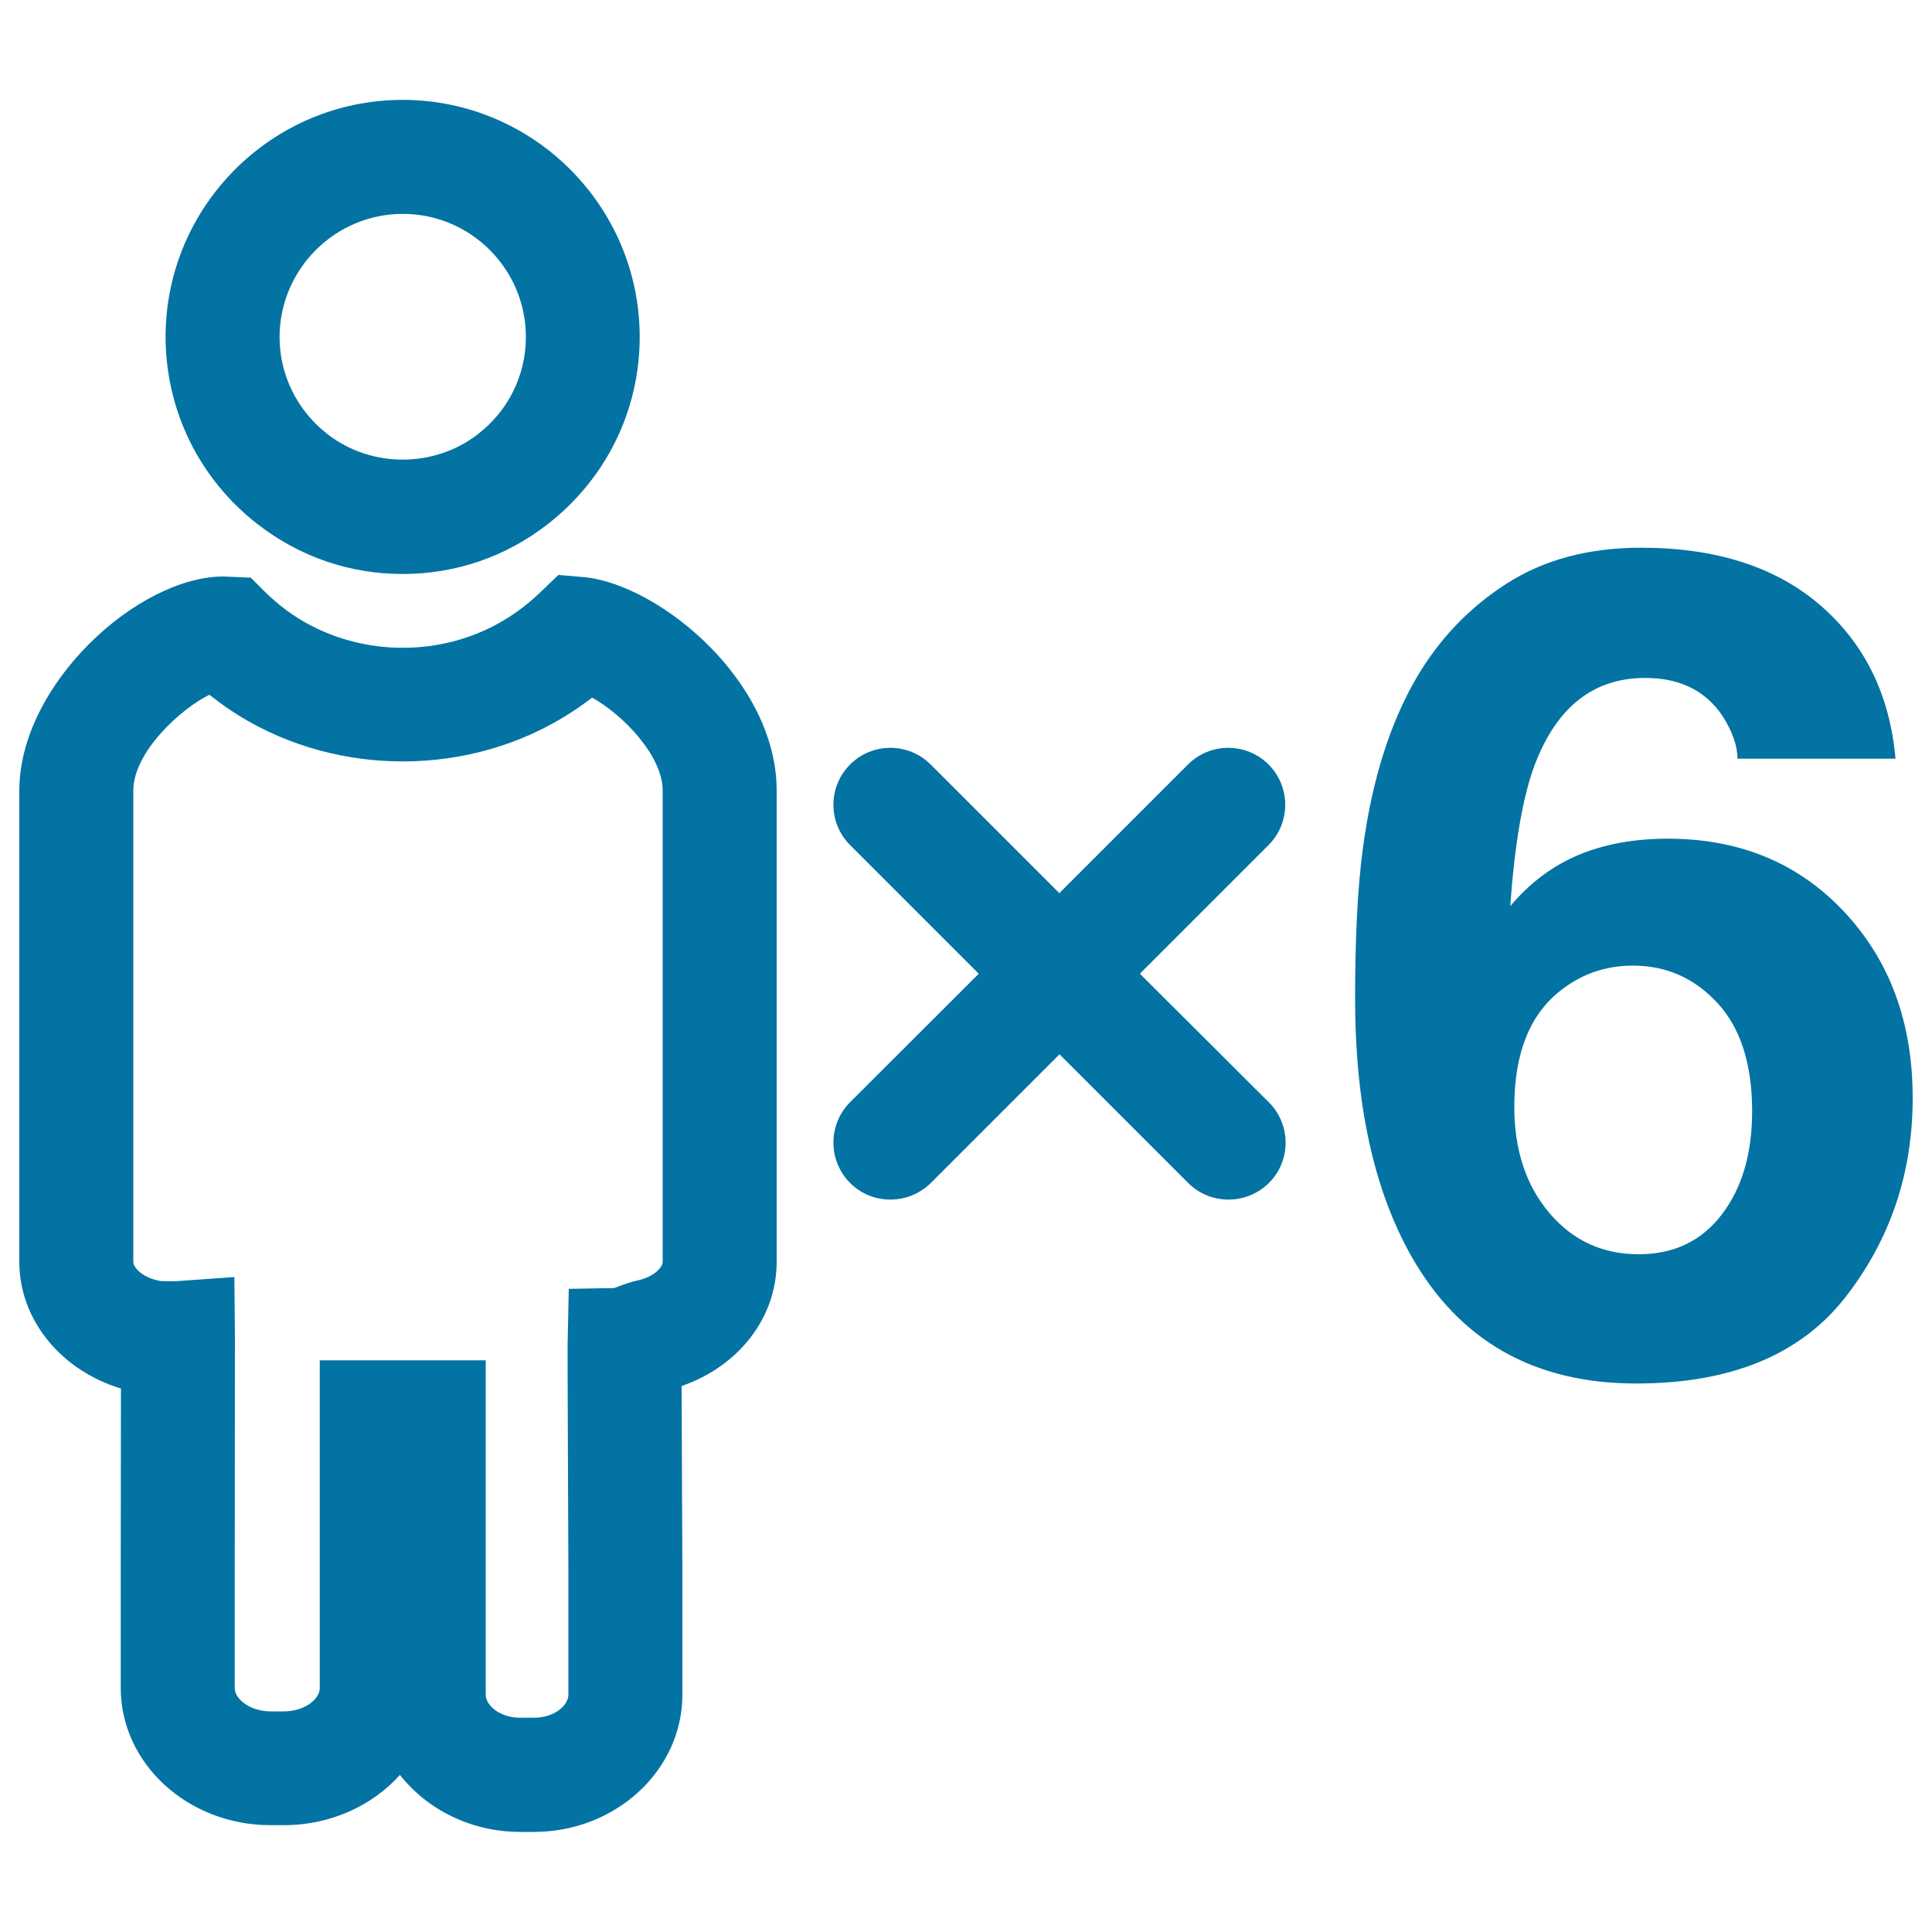
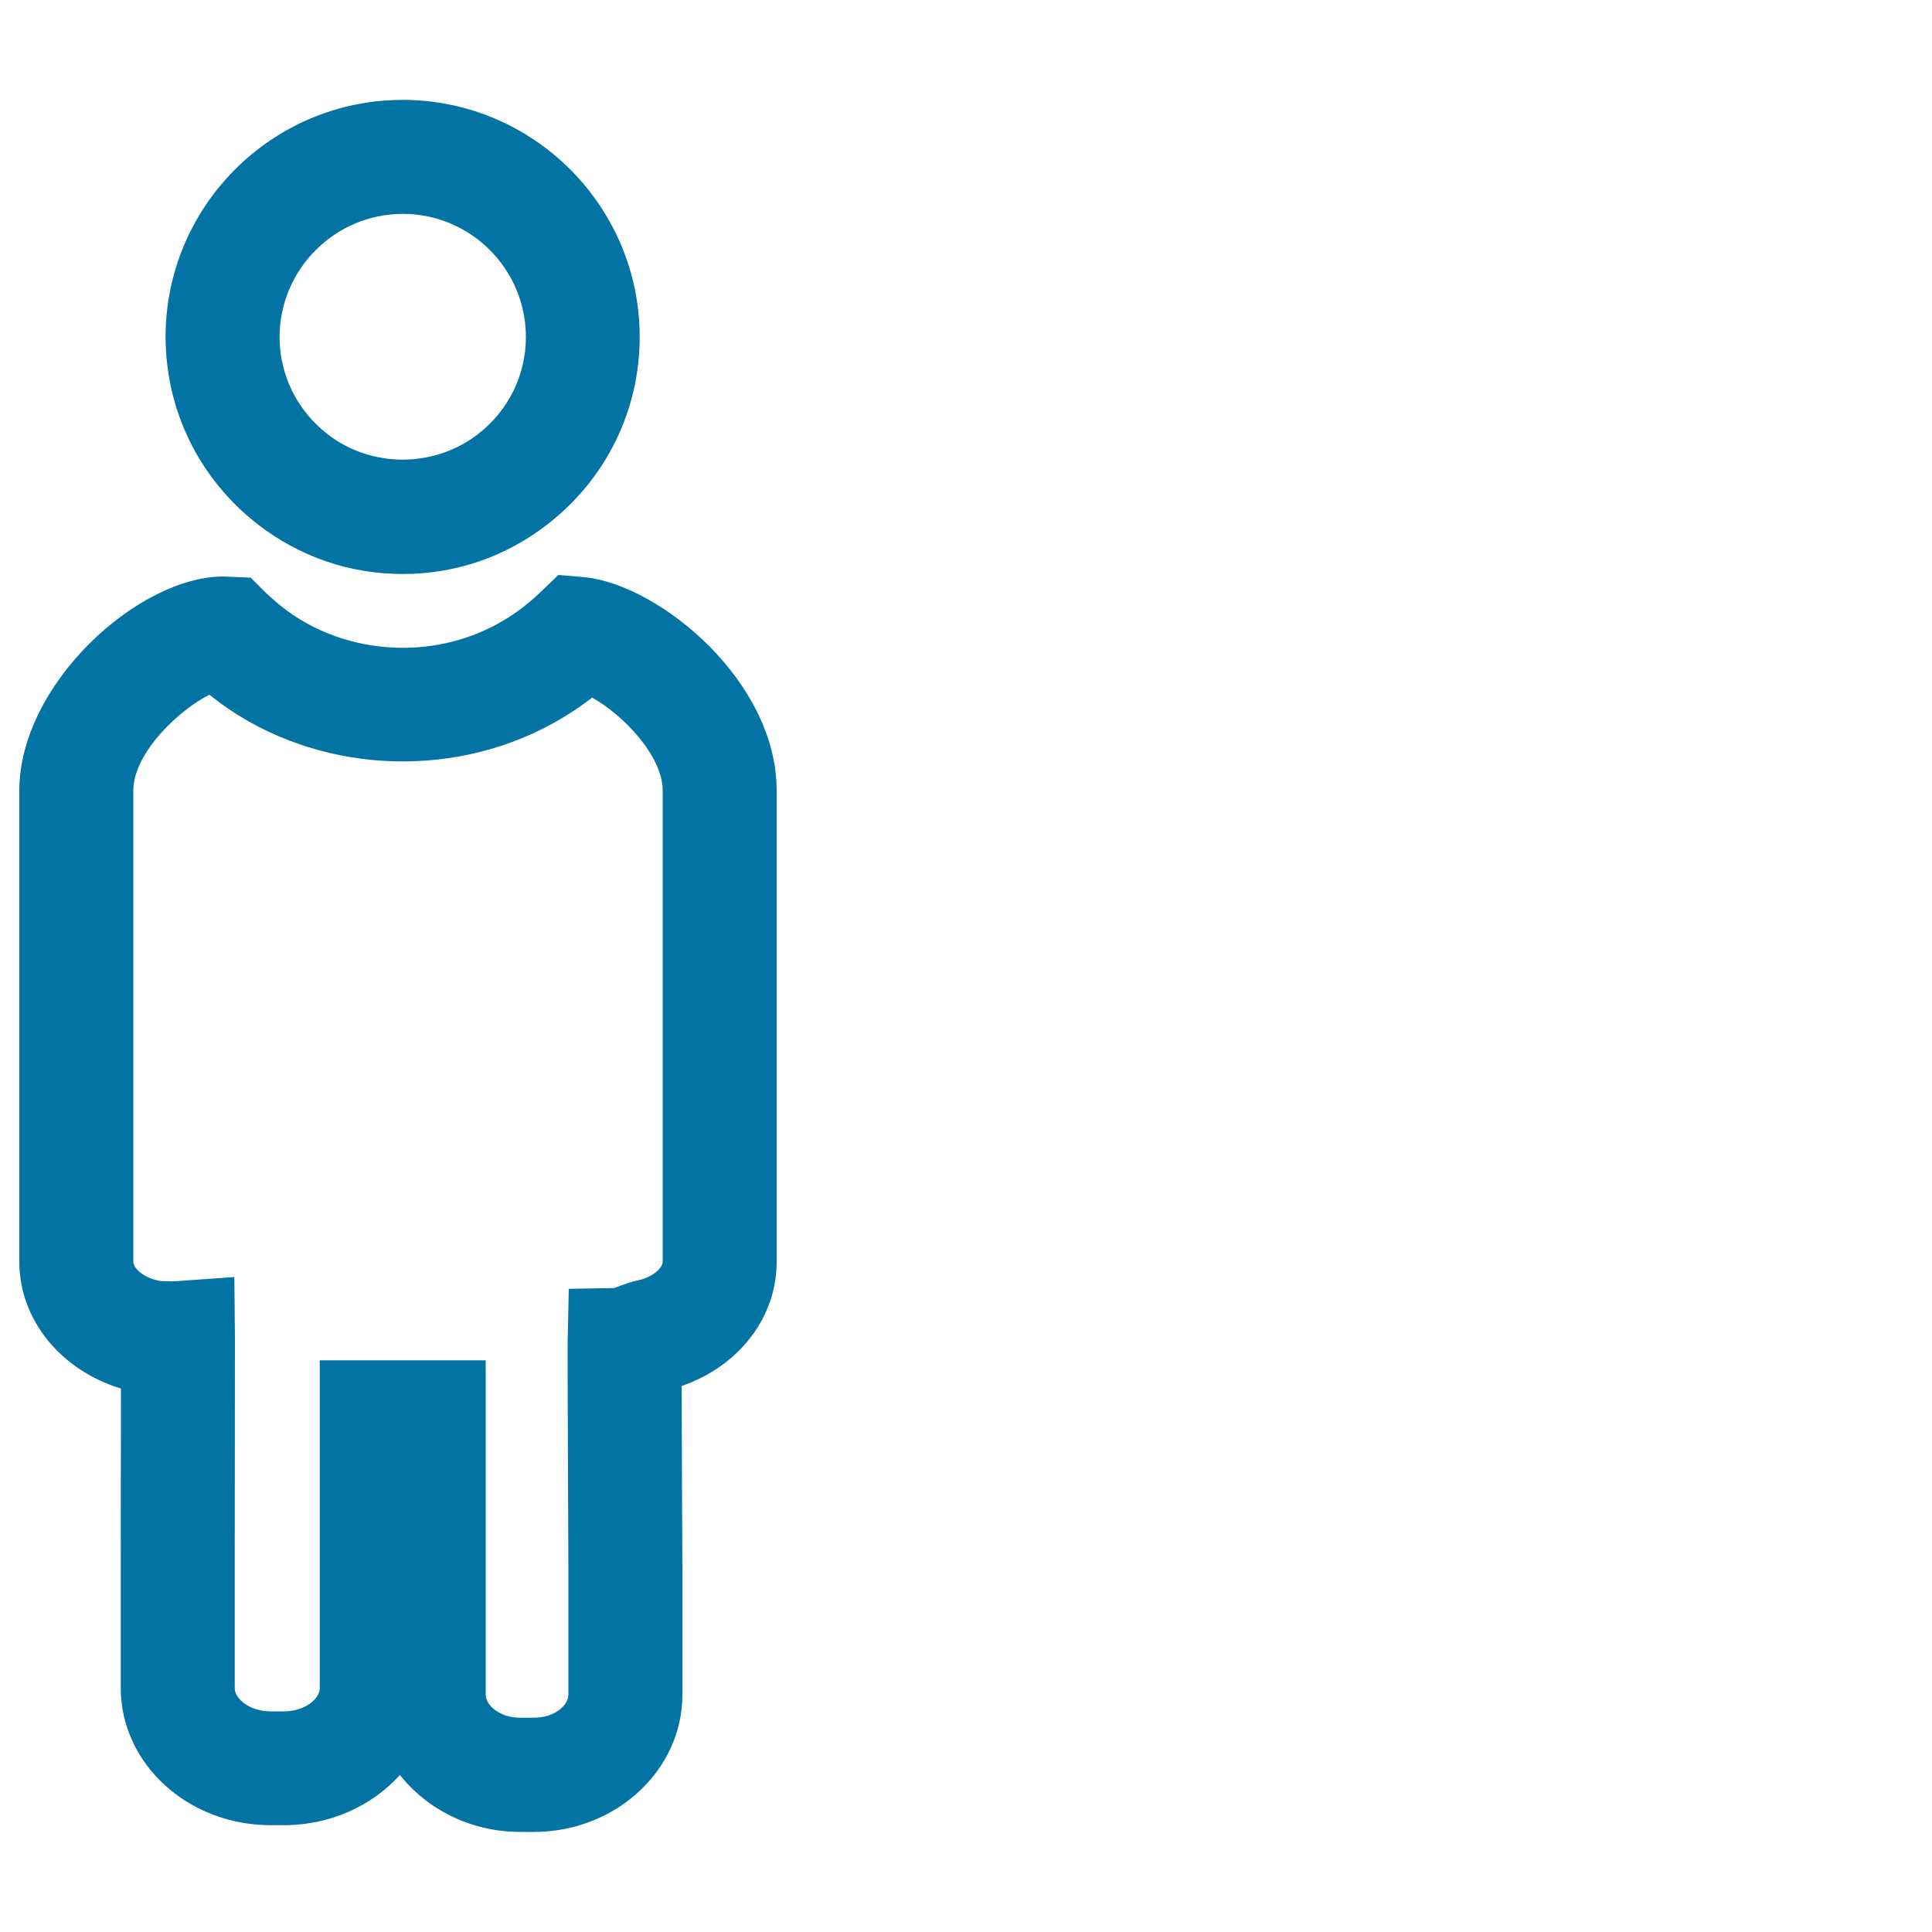
<svg xmlns="http://www.w3.org/2000/svg" viewBox="0 0 1000 1000" style="fill:#0273a2">
  <title>Six Persons SVG icon</title>
  <g>
    <g>
      <path d="M133.3,271.3c21.8,16.9,47.7,25.8,75.1,25.8c27.4,0,53.4-8.9,75.1-25.8c30.2-23.5,47.6-58.8,47.6-96.9c0-67.7-55.1-122.7-122.7-122.7c-67.7,0-122.7,55.1-122.7,122.7C85.8,212.5,103.1,247.8,133.3,271.3z M208.5,110.7c35.1,0,63.7,28.6,63.7,63.7c0,19.7-9,38.1-24.8,50.3c-22.7,17.6-55.3,17.6-77.9,0c-15.7-12.2-24.8-30.6-24.8-50.3C144.8,139.3,173.4,110.7,208.5,110.7z" />
      <path d="M402,653.1V409.2c0-56.4-59.9-105.9-98.8-110.4l-14.2-1.2l-10,9.6c-5.5,5.2-11.6,9.9-18.3,13.9c-33.6,20.1-77.1,18.6-109-2.8c-4.5-3-9.1-6.8-13.7-11.1l-8.2-8.2l-14.1-0.6C71.5,298.3,10,354.2,10,409.2v243.9c0,30.1,21.6,56.2,52.6,65.6c0,35.2-0.1,93.9-0.1,93.9v61.1c0,39.2,34.8,71,77.5,71h7.1c24.1,0,45.7-10.2,59.9-26c14,17.8,36.7,29.5,62.3,29.5h7c42.4,0,76.9-31.9,76.9-71v-65.2c0,0-0.3-61.2-0.4-94.6C382.3,707.2,402,682.1,402,653.1z M343,653.1c0,2.9-4.6,7.9-13.2,9.7c-2.2,0.4-7.4,2.1-11.9,3.9l-23.5,0.4l-0.6,28.3c-0.1,3.9,0.3,90.4,0.4,116.7v65c0,5.7-7.3,12-17.9,12h-7c-10.5,0-17.9-6.3-17.9-12V704.1h-85.9v169.7c0,5.7-7.9,12-18.5,12H140c-10.6,0-18.5-6.4-18.5-12v-61.1c0,0,0.1-118.2,0.1-120.5l-0.3-31.2l-31.1,2.2c-2.1,0-5.7-0.1-6.8-0.1c-9.3-1.5-14.4-6.8-14.4-10V409.2c0-19.9,24.6-42.4,39.4-49.6c3.4,2.7,6.9,5.3,10.3,7.6c50.5,34,119.4,36.1,172.2,4.5c5.4-3.2,10.6-6.8,15.6-10.6c15.6,8.6,36.5,29.9,36.5,48.1L343,653.1L343,653.1z" />
-       <path d="M440,612.3c5.8,5.8,13.3,8.6,20.9,8.6c7.5,0,15.1-2.9,20.9-8.6l66.6-66.6l66.6,66.6c5.8,5.8,13.3,8.6,20.9,8.6c7.6,0,15.1-2.9,20.9-8.6c11.5-11.5,11.5-30.2,0-41.7L590,504l66.6-66.6c11.5-11.5,11.5-30.2,0-41.7c-11.5-11.5-30.2-11.5-41.7,0l-66.6,66.6l-66.6-66.6c-11.5-11.5-30.2-11.5-41.7,0c-11.5,11.5-11.5,30.2,0,41.7l66.6,66.6L440,570.5C428.5,582.1,428.5,600.7,440,612.3z" />
-       <path d="M851.5,350.9c17.9,0,31.2,6.5,40,19.6c5.2,8.1,7.8,15.5,7.8,22.2h81.8c-2.9-33-15.9-59.5-38.9-79.4c-23.1-19.9-54-29.8-92.8-29.8c-26.9,0-50,6.1-69.3,18.4c-19.3,12.3-34.9,28.5-46.8,48.7c-13.8,23.6-23.2,53.2-27.9,88.7c-2.7,20-4,45.9-4,77.8c0,54.4,9.7,98.7,29.1,133.1c25,44,63.7,65.9,116.4,65.9c48.9,0,85.1-14.9,108.3-44.7c23.2-29.8,34.8-64.1,34.8-103.1c0-39.2-11.9-71.3-35.6-96.5c-23.7-25.2-54.1-37.7-91.2-37.7c-17.3,0-32.7,2.8-46.1,8.4c-13.4,5.6-25.2,14.4-35.4,26.5c2.3-32.3,6.5-56.7,12.7-73.2C805.8,365.9,824.8,350.9,851.5,350.9z M808,512.5c10.8-8.4,23.1-12.7,37.2-12.7c17.3,0,31.9,6.5,43.8,19.4c11.9,12.9,17.9,31.6,17.9,56c0,21.9-5.2,39.7-15.7,53.4c-10.4,13.7-24.8,20.6-43.1,20.6c-18.6,0-34-7.1-46.1-21.3c-12.1-14.2-18.2-32.6-18.2-55C783.8,545.2,791.8,525,808,512.5z" />
    </g>
  </g>
</svg>